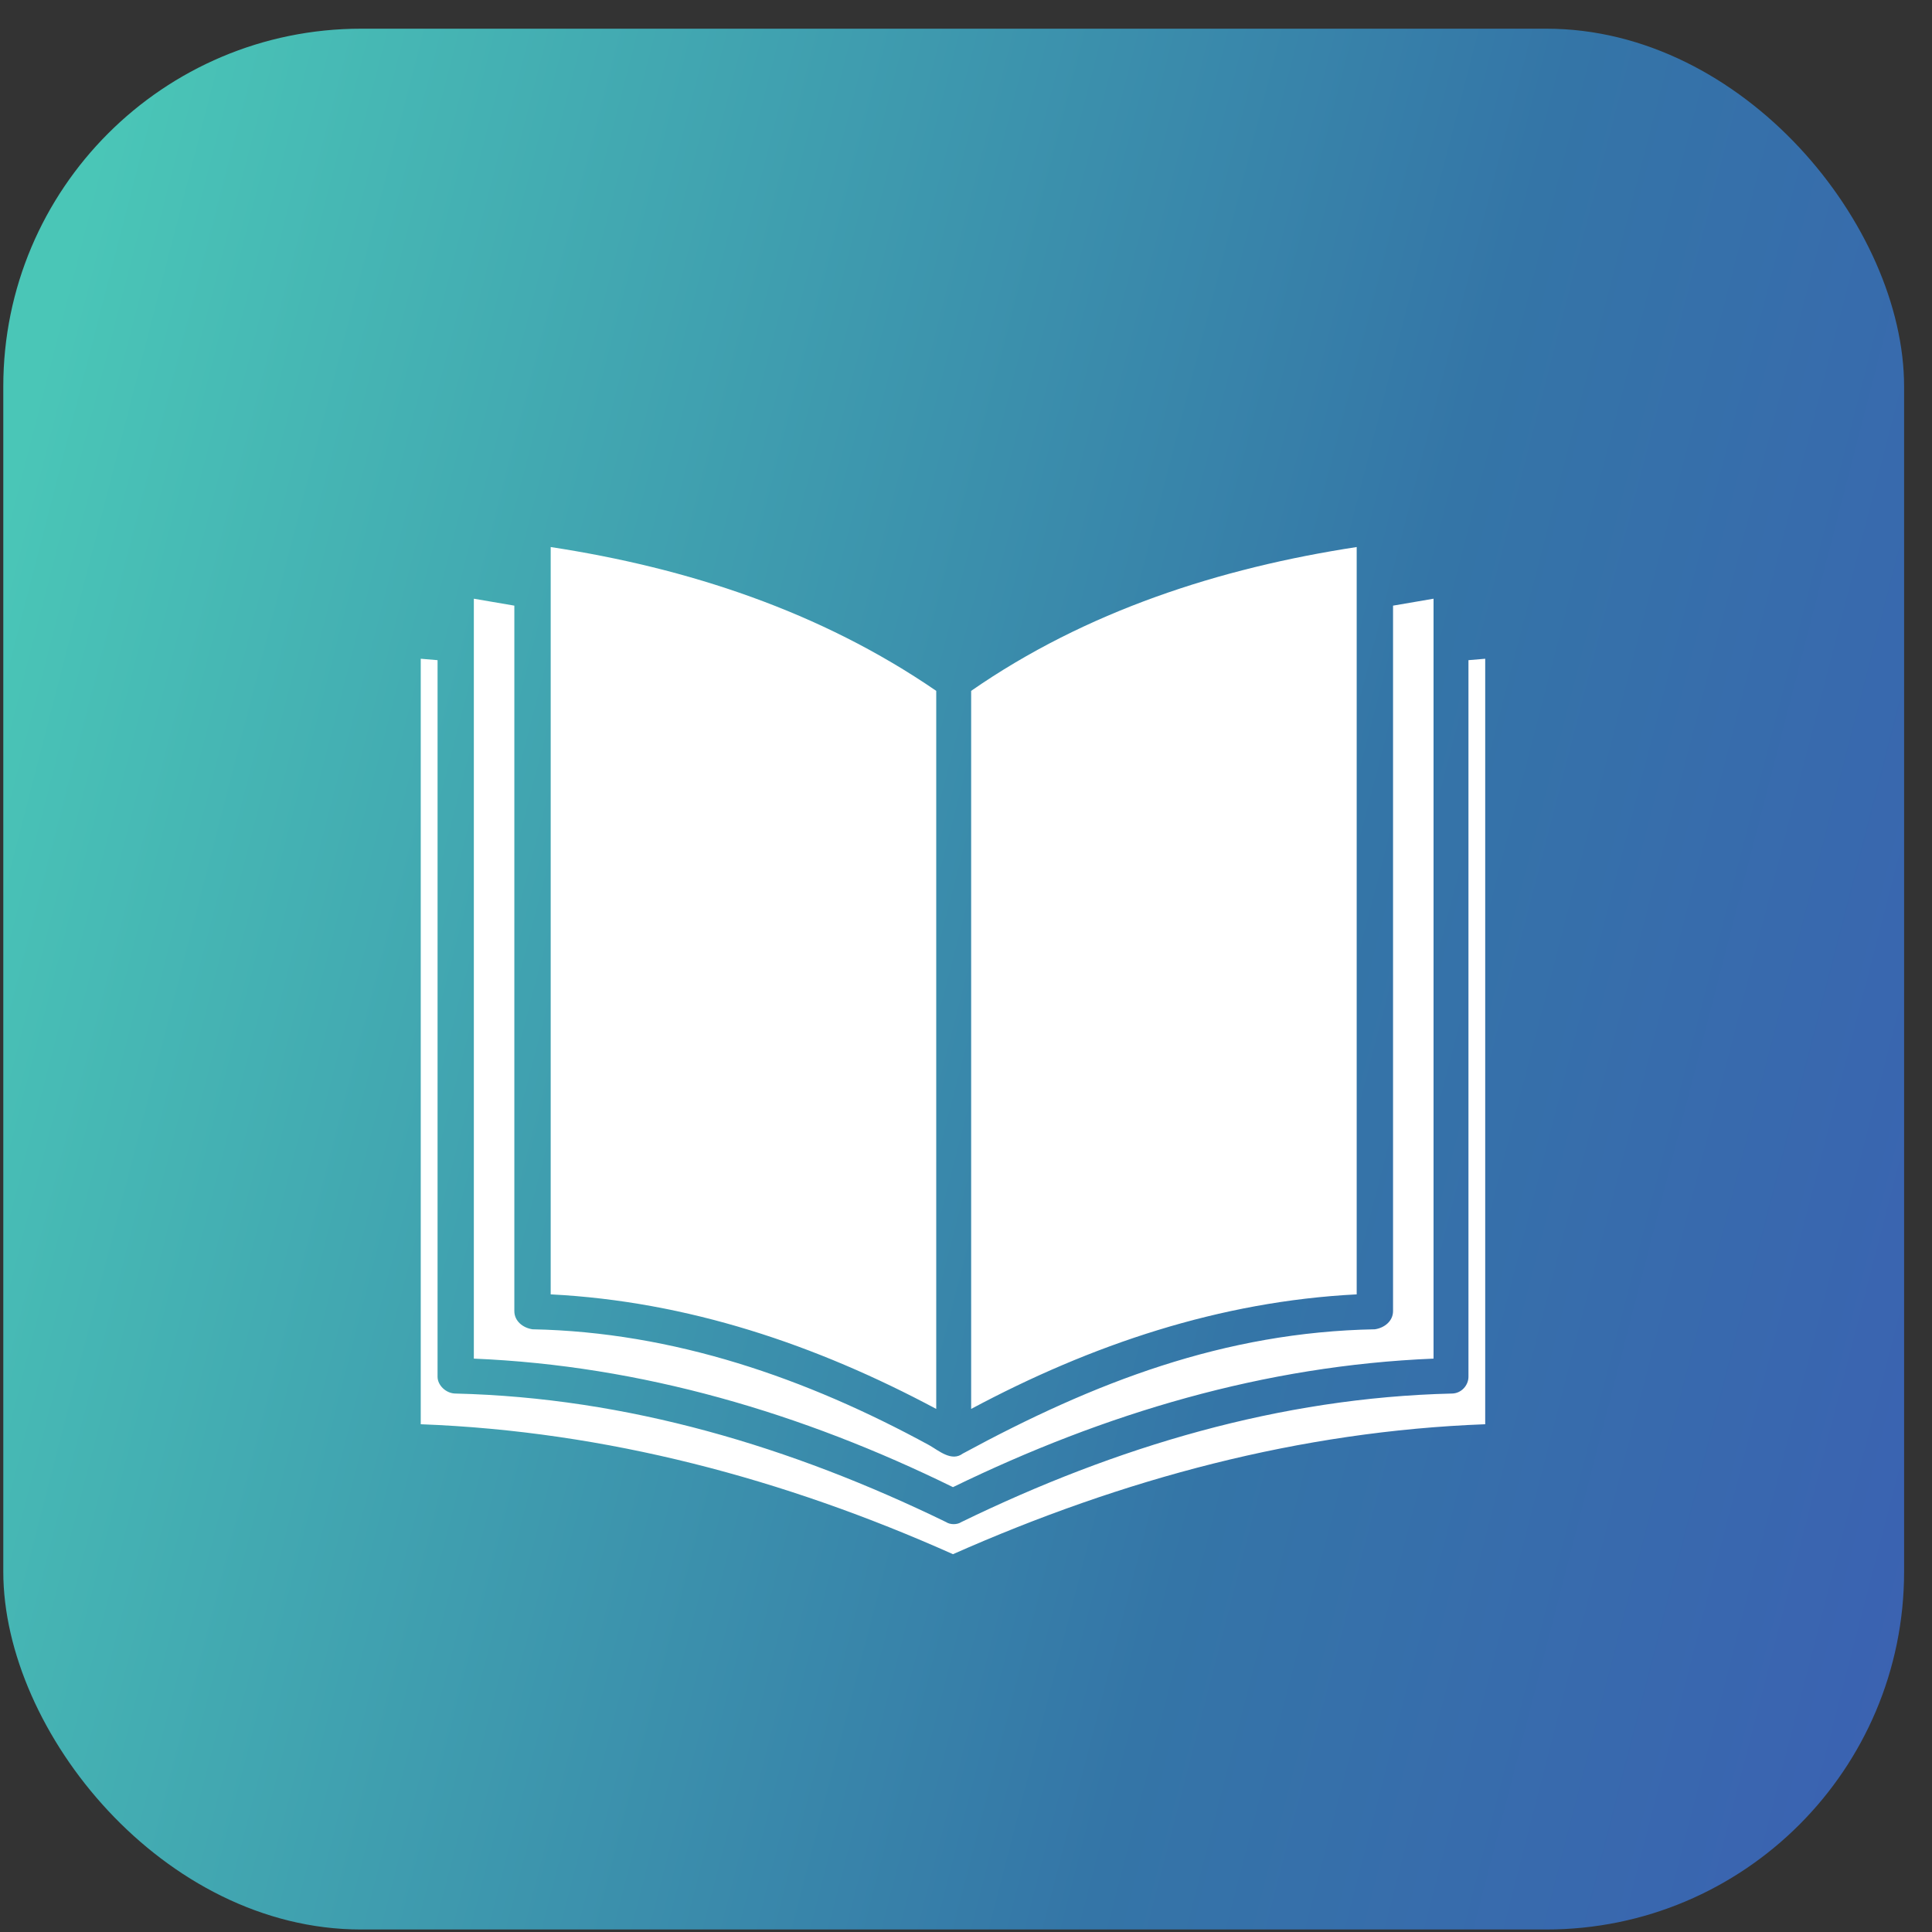
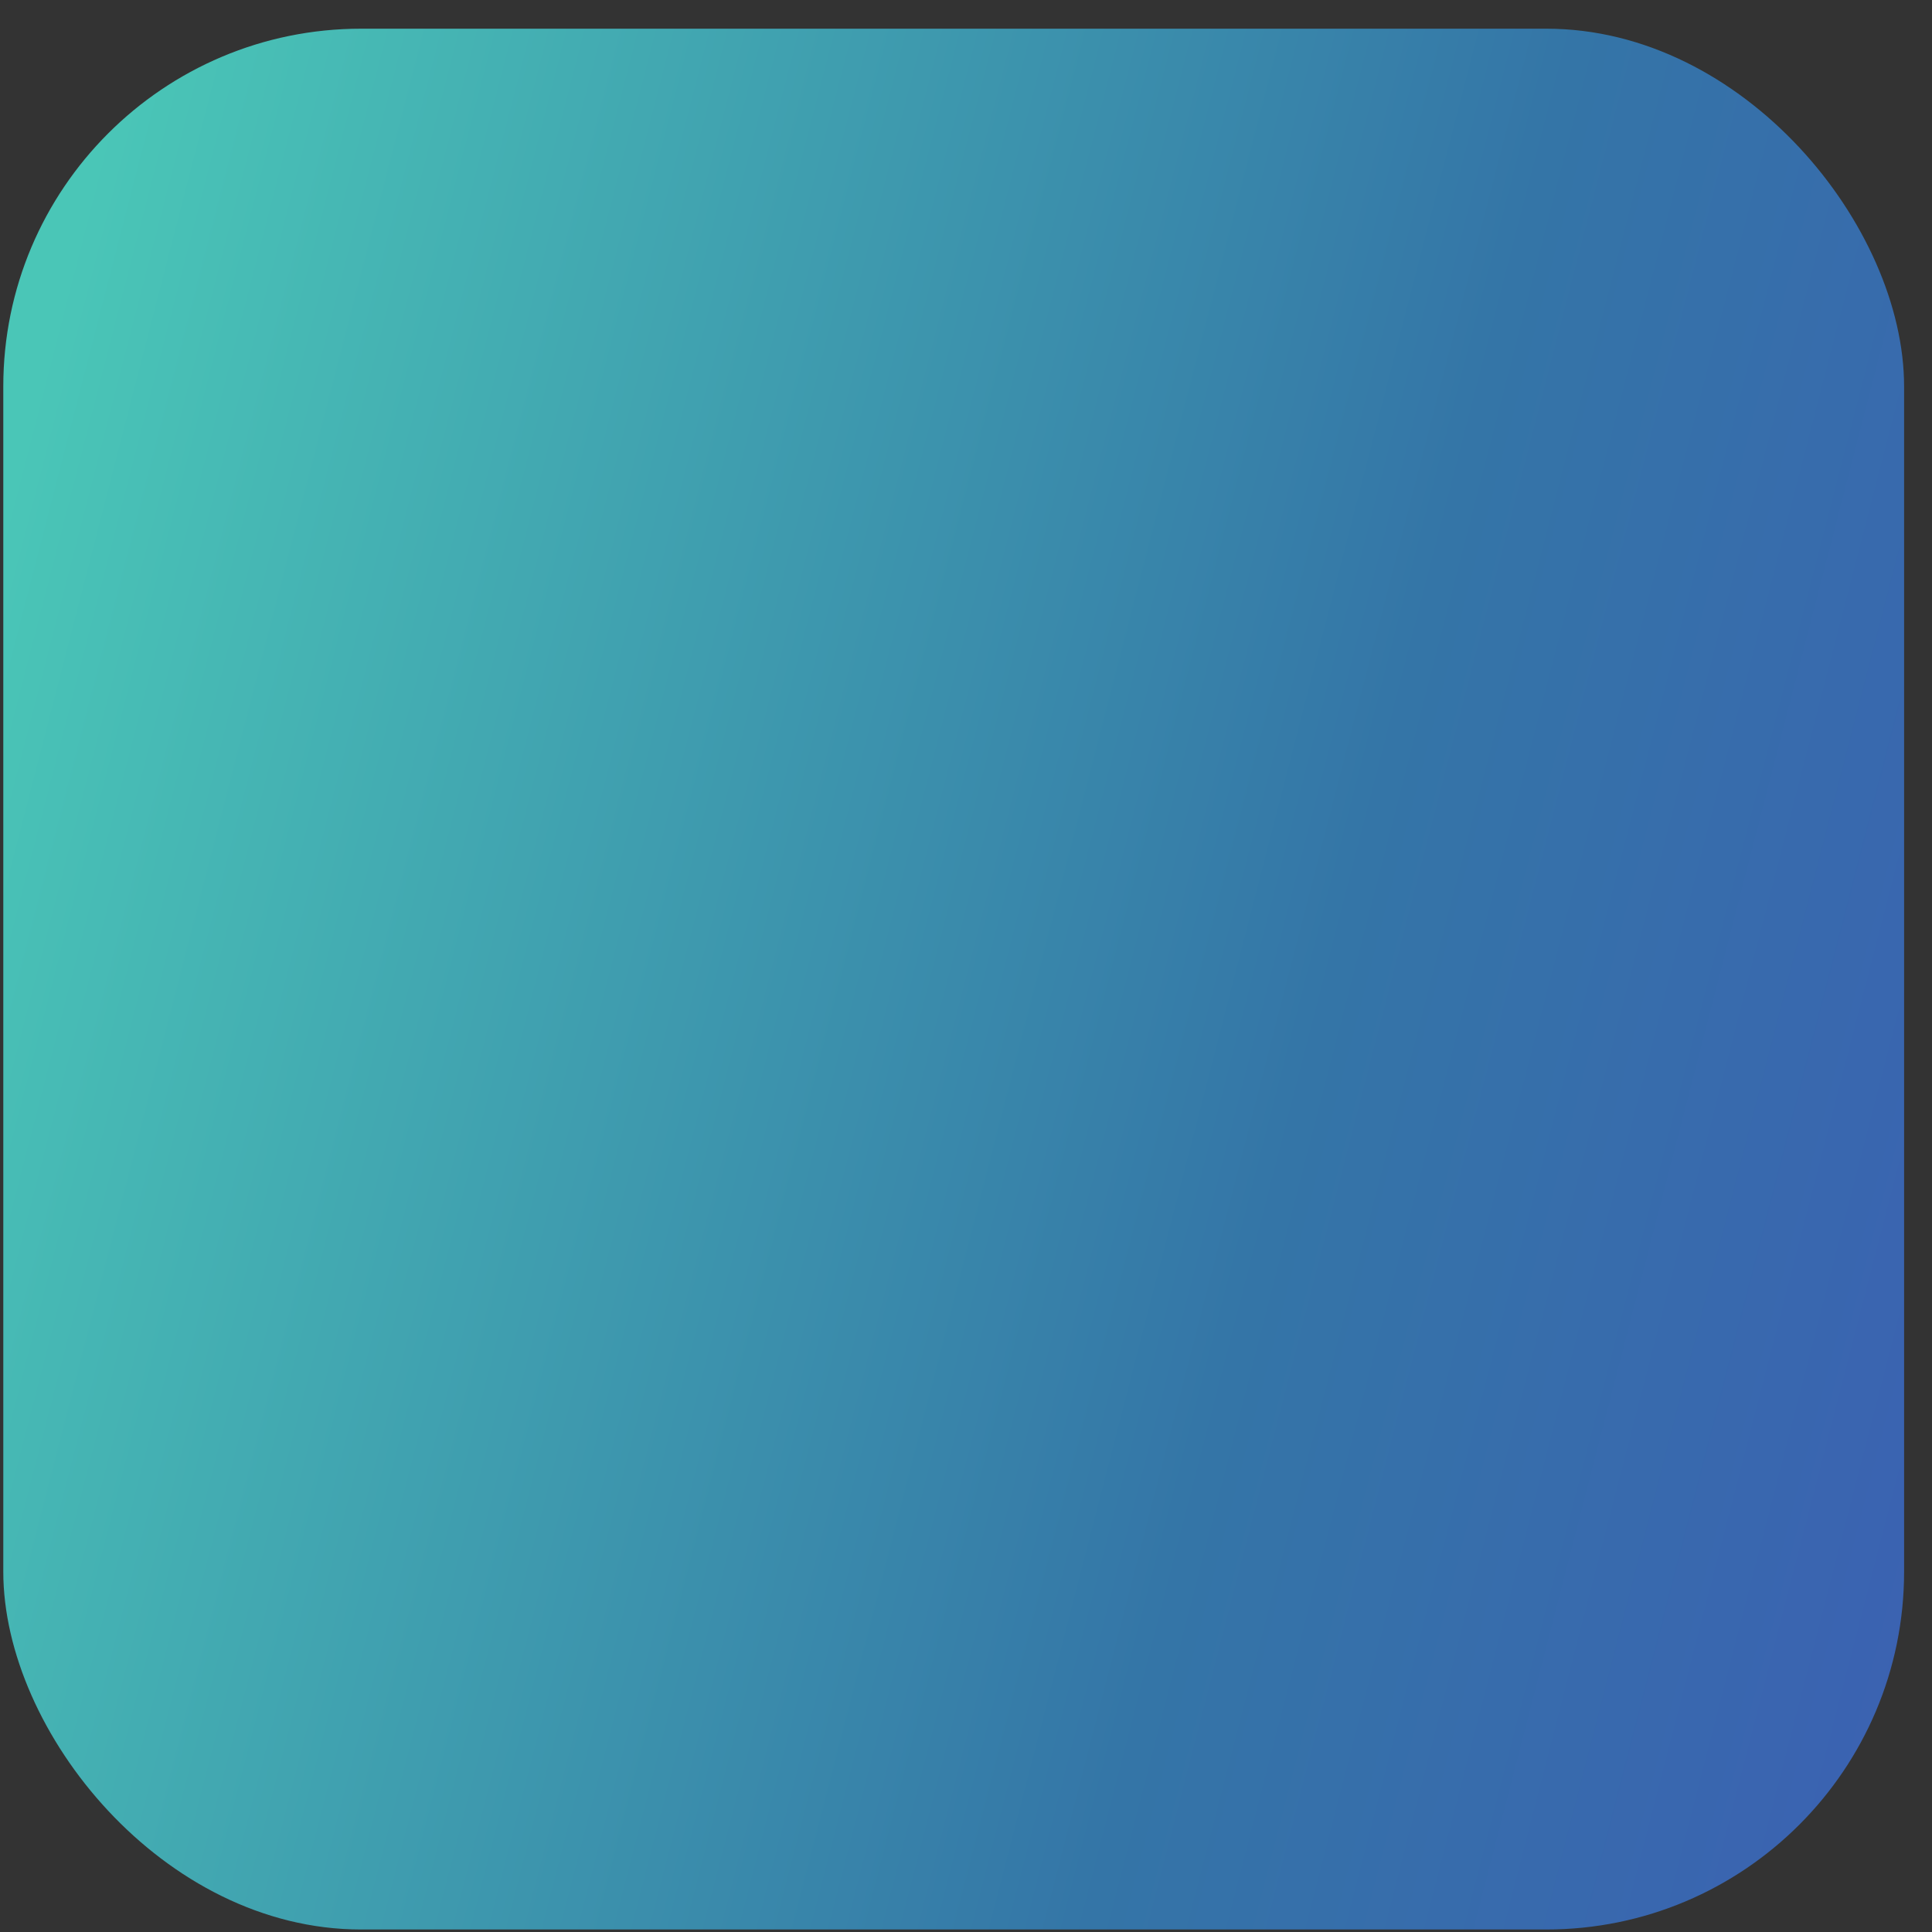
<svg xmlns="http://www.w3.org/2000/svg" width="27" height="27" viewBox="0 0 27 27" fill="none">
  <rect x="0" y="0" width="27" height="27" fill="#333333" stroke="none" />
  <rect x="0.046" y="0.401" width="26.564" height="26.564" rx="5" fill="url(#paint0_linear_3658_1907)" />
-   <path d="M18.96 7.645C17.047 7.937 15.173 8.543 13.572 9.655V19.69C15.251 18.792 17.047 18.186 18.96 18.089V7.645ZM13.221 21.271C11.054 20.217 8.77 19.533 6.368 19.475C6.232 19.475 6.115 19.358 6.115 19.241V9.226L5.88 9.206V19.904C8.477 20.002 10.956 20.666 13.318 21.72C15.7 20.666 18.16 20.002 20.756 19.904V9.206L20.522 9.226V19.241C20.522 19.358 20.424 19.475 20.288 19.475C17.886 19.533 15.602 20.217 13.435 21.271C13.377 21.31 13.279 21.31 13.221 21.271ZM7.188 8.464L6.622 8.367V18.987C8.965 19.084 11.21 19.748 13.318 20.783C15.446 19.748 17.672 19.084 20.034 18.987V8.367L19.468 8.464V18.323C19.468 18.46 19.351 18.557 19.214 18.577C17.105 18.616 15.29 19.319 13.455 20.314C13.299 20.431 13.123 20.275 12.986 20.197C11.268 19.26 9.414 18.616 7.442 18.577C7.305 18.557 7.188 18.46 7.188 18.323V8.464ZM7.696 7.645V18.089C9.609 18.186 11.405 18.792 13.084 19.69V9.655C11.464 8.543 9.609 7.937 7.696 7.645Z" fill="white" />
  <defs>
    <linearGradient id="paint0_linear_3658_1907" x1="3.032" y1="-4.406" x2="42.271" y2="5.718" gradientUnits="userSpaceOnUse">
      <stop stop-color="#4AC6B7" />
      <stop offset="0.484" stop-color="#3475A7" />
      <stop offset="1" stop-color="#424EBD" />
    </linearGradient>
  </defs>
</svg>